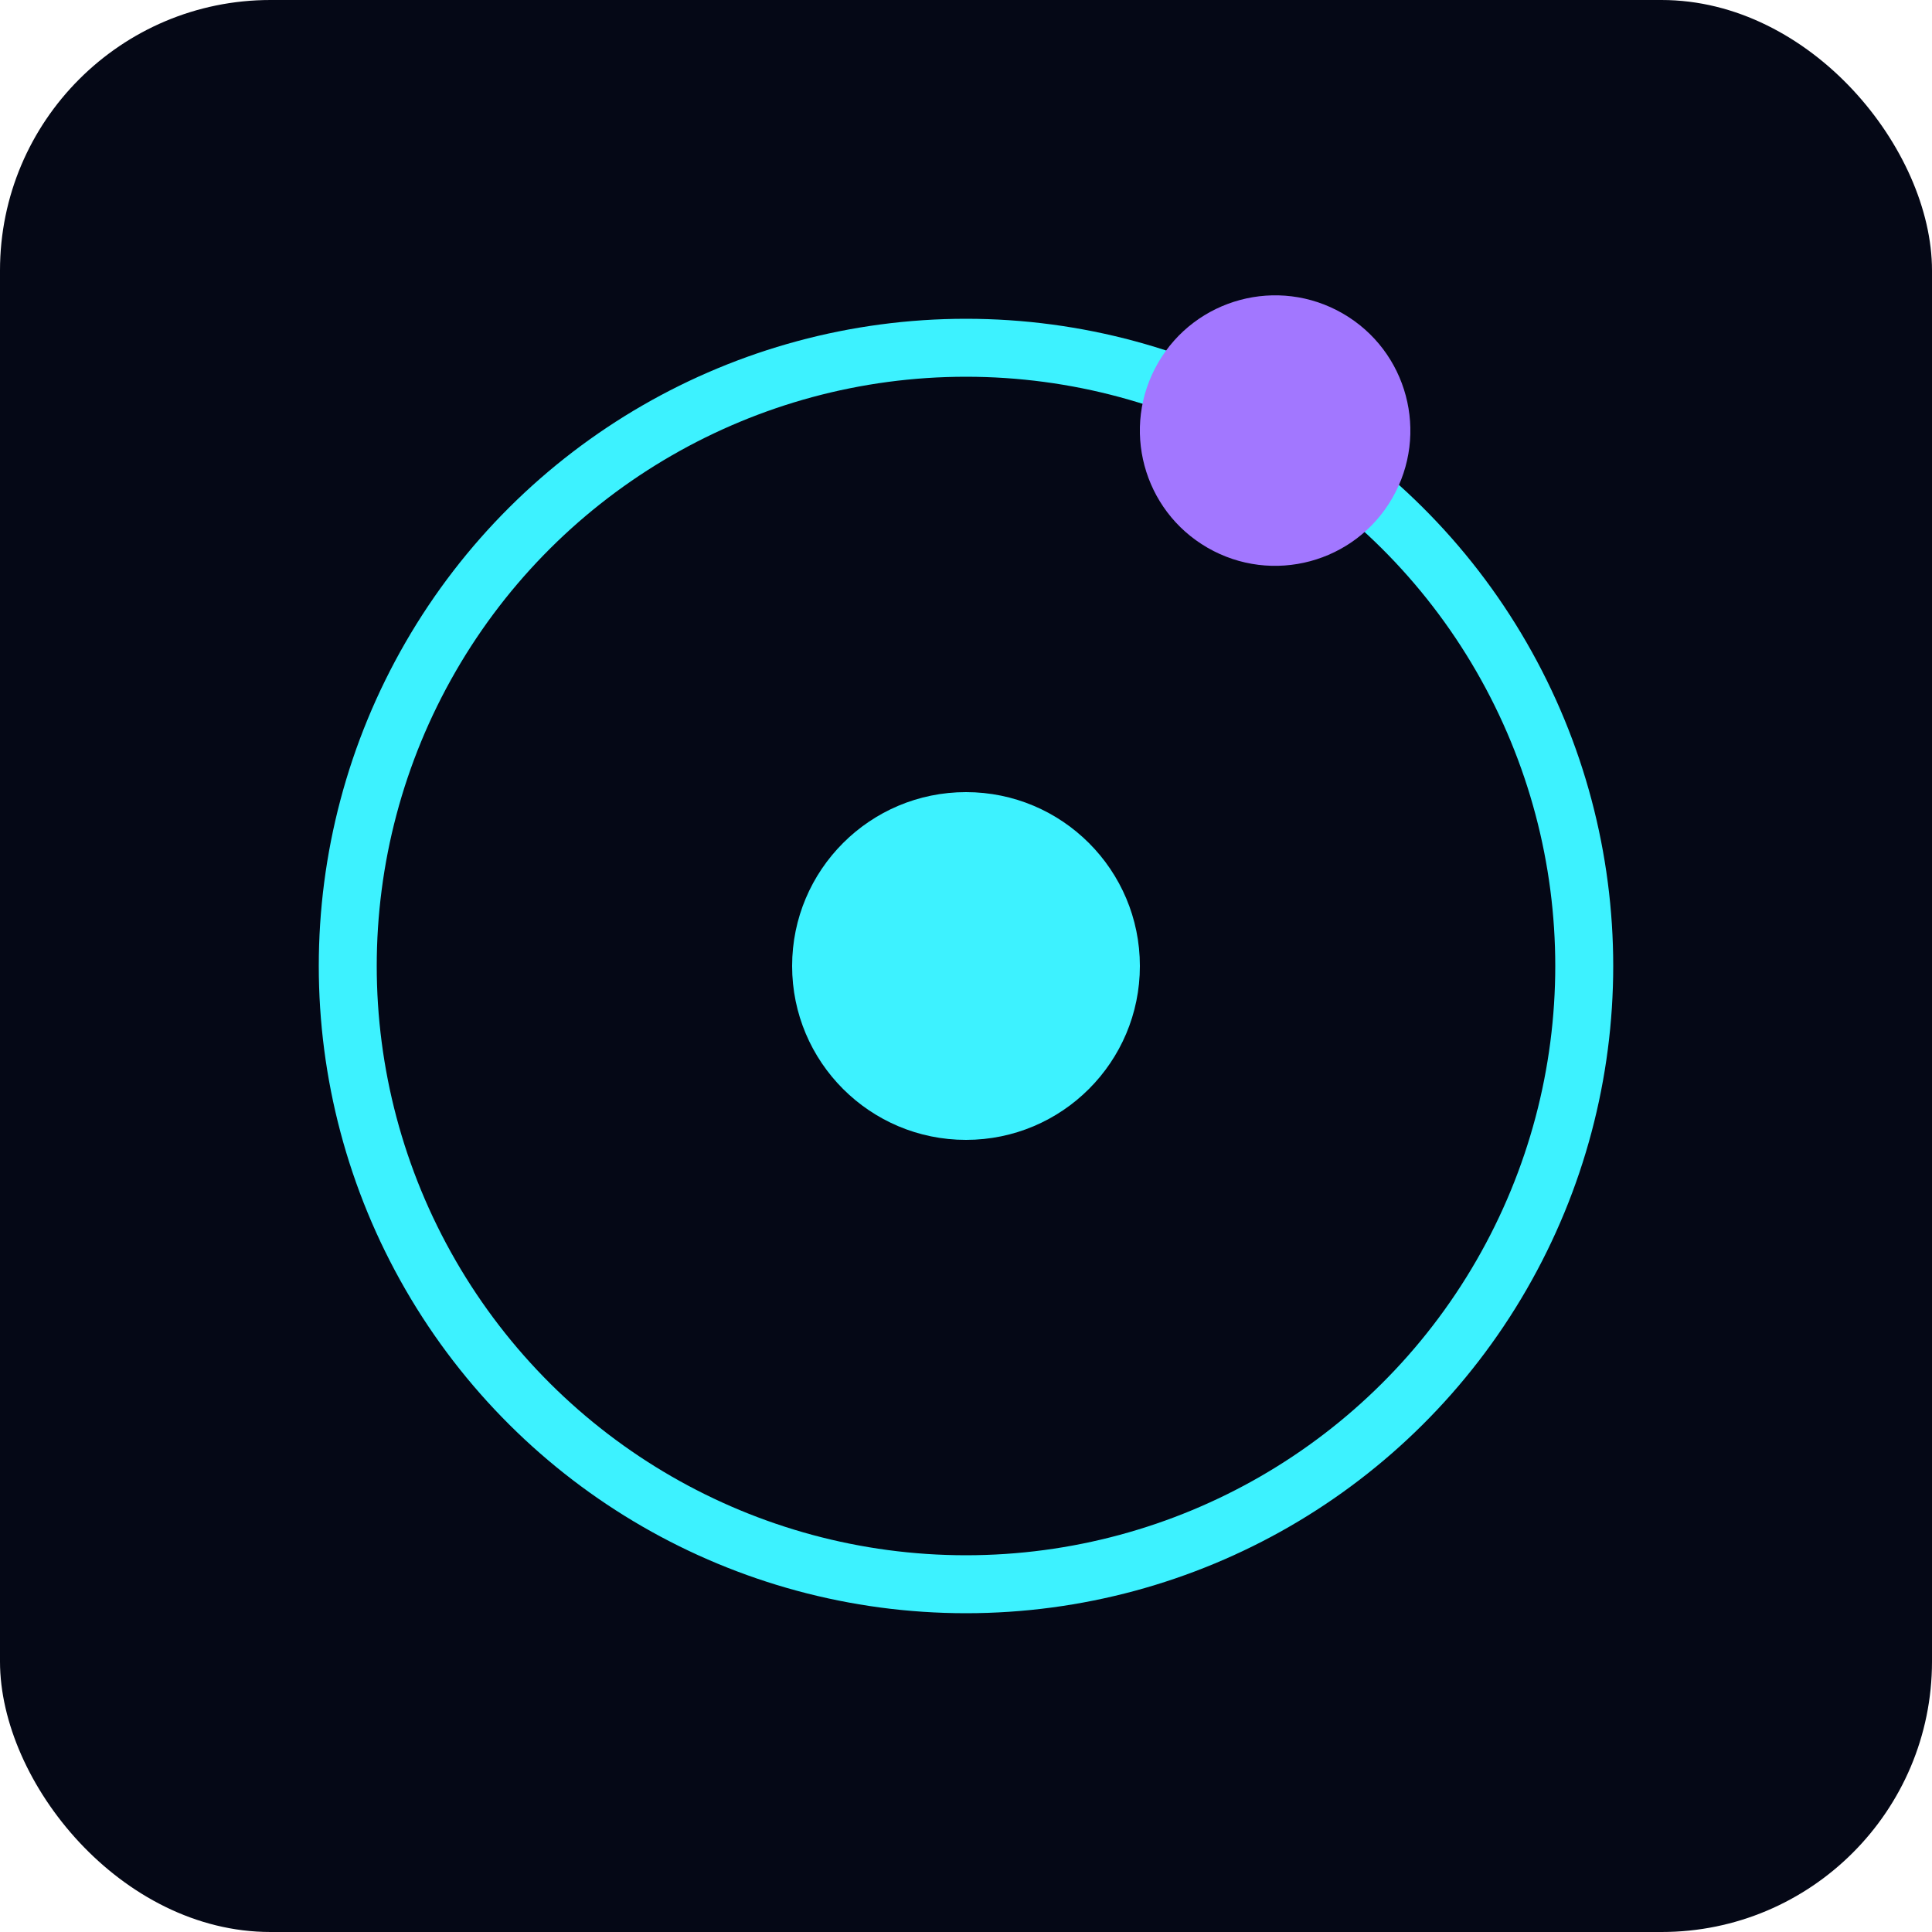
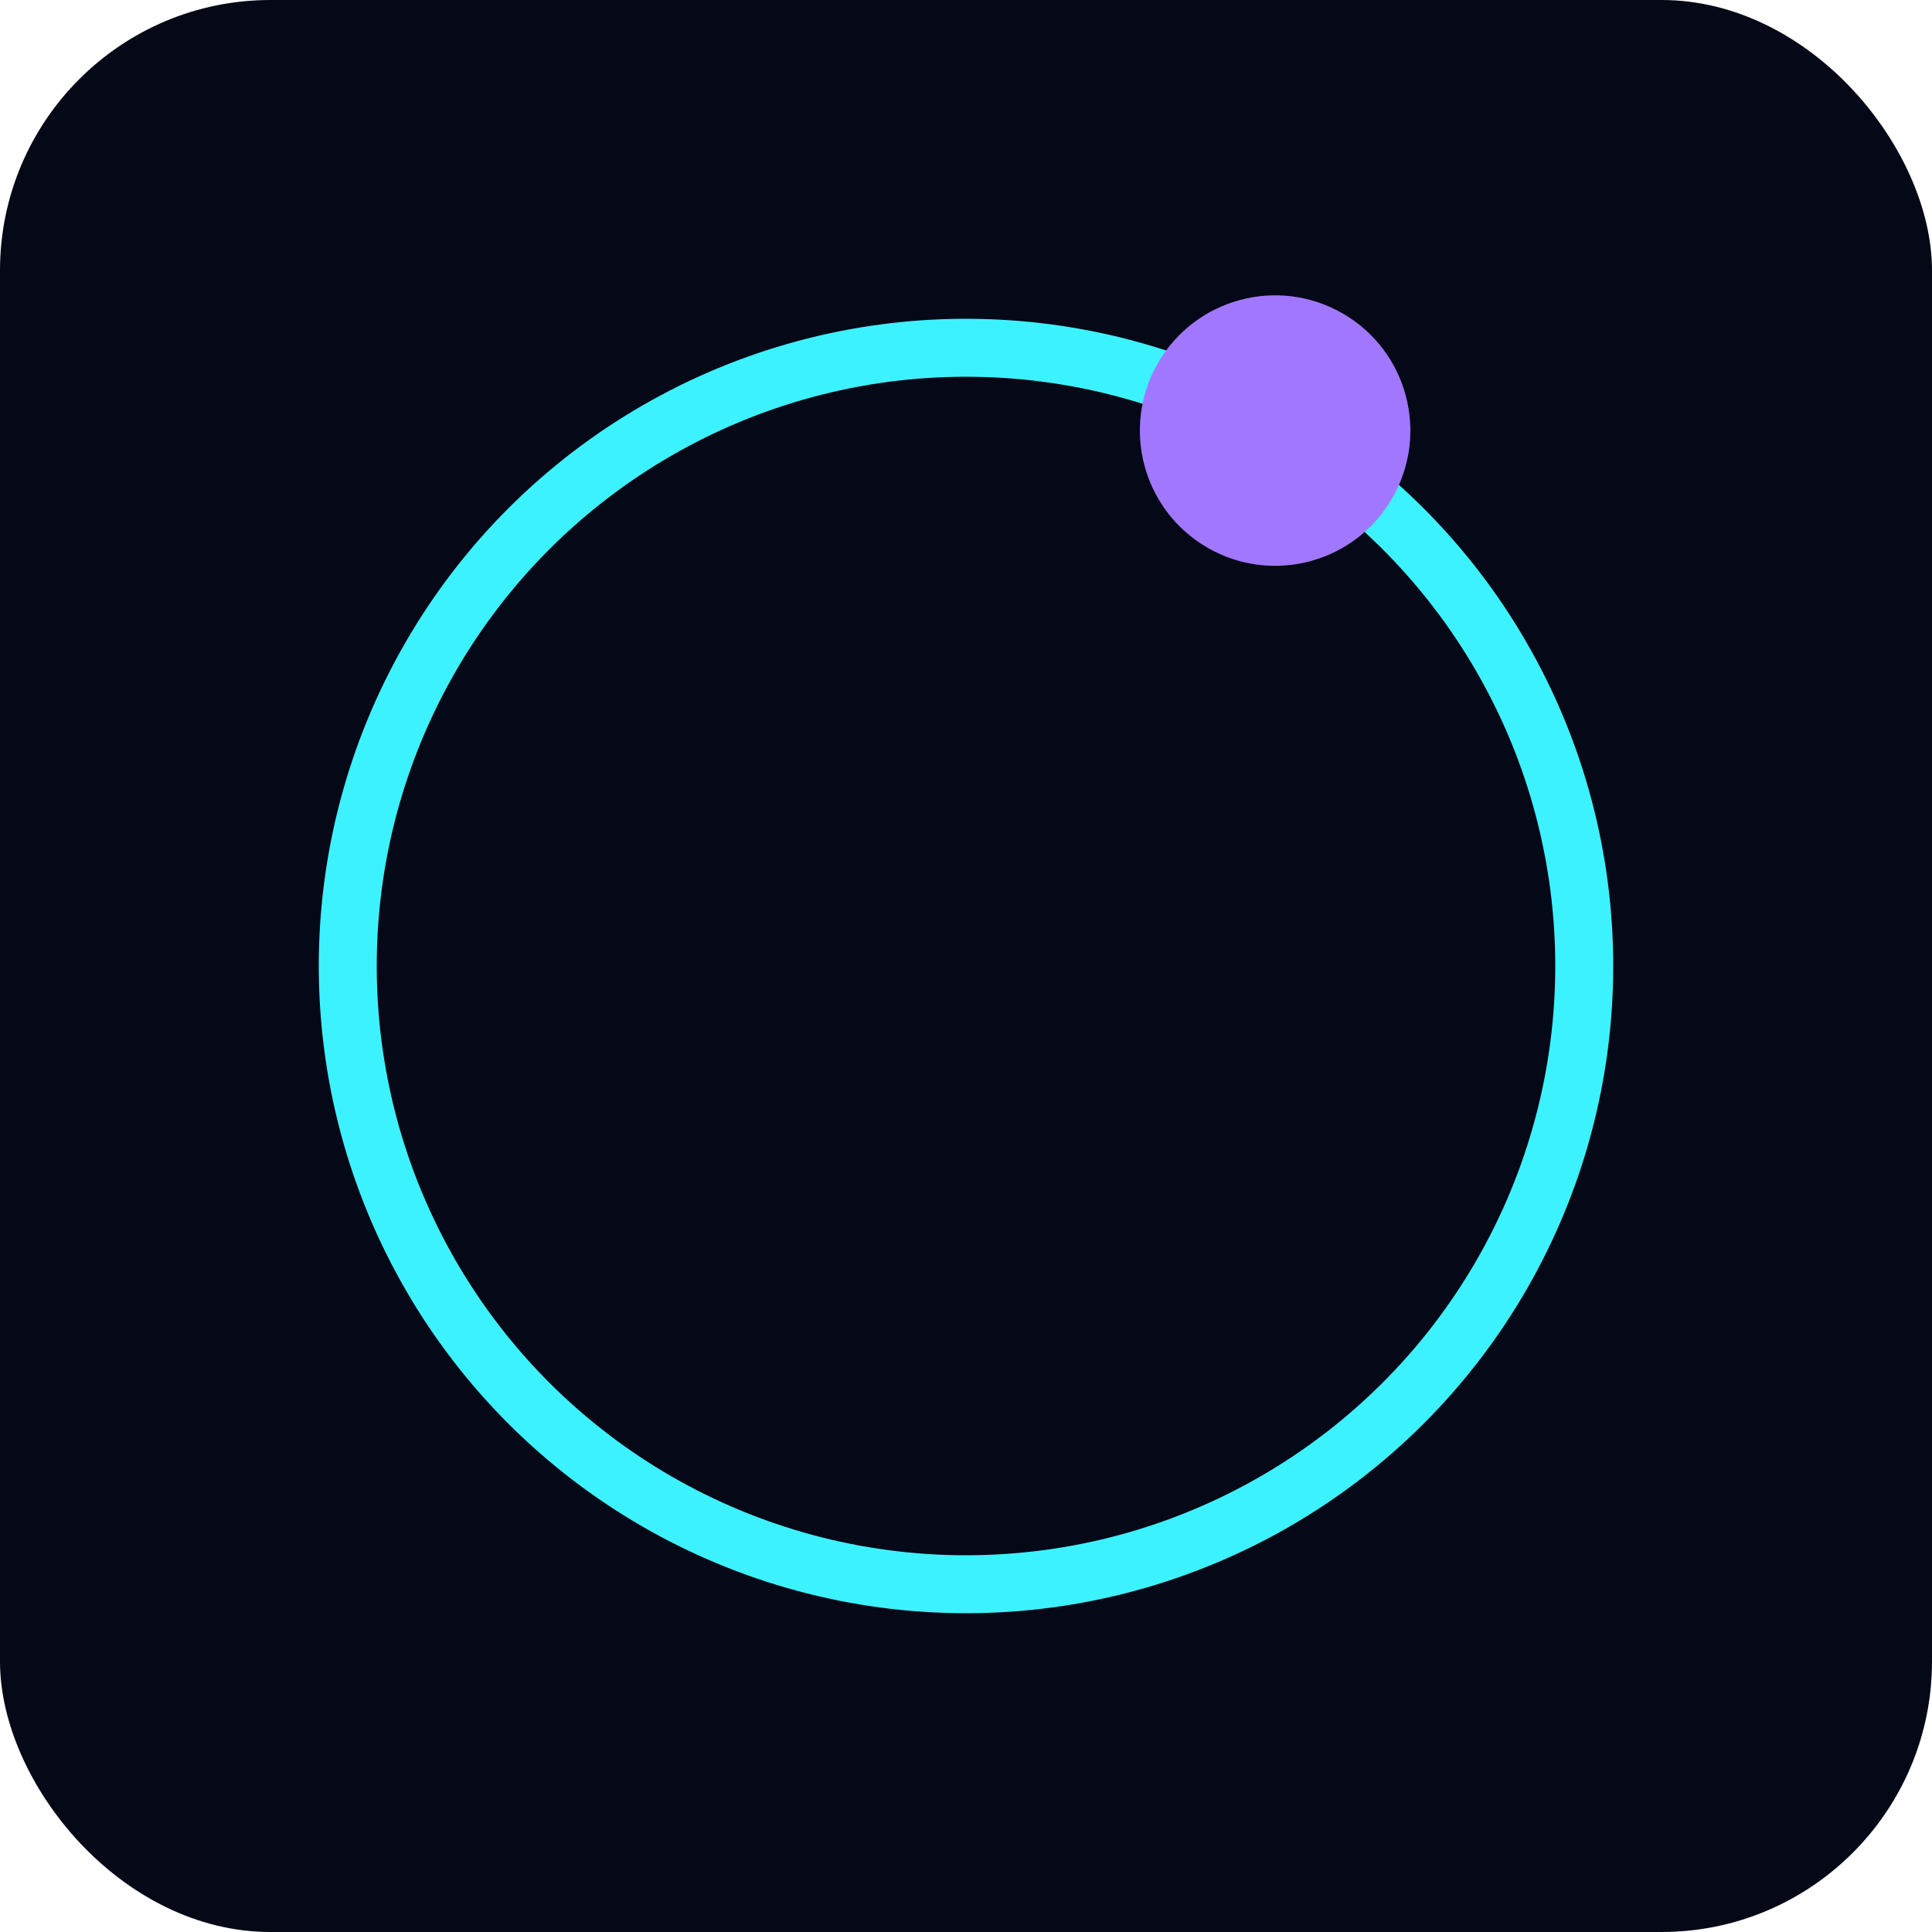
<svg xmlns="http://www.w3.org/2000/svg" width="64" height="64" viewBox="0 0 100 100">
  <defs>
    <filter id="glow-cyan" x="-75%" y="-75%" width="250%" height="250%">
      <feDropShadow dx="0" dy="0" stdDeviation="4" flood-color="#3DF2FF" flood-opacity="0.55" />
    </filter>
    <filter id="glow-violet" x="-75%" y="-75%" width="250%" height="250%">
      <feDropShadow dx="0" dy="0" stdDeviation="4" flood-color="#A277FF" flood-opacity="0.6" />
    </filter>
  </defs>
  <rect width="100" height="100" rx="14" fill="#050816" />
  <g transform="rotate(30 50 50)">
    <circle cx="50" cy="50" r="32" fill="none" stroke="#3DF2FF" stroke-width="3" filter="url(#glow-cyan)" />
    <circle cx="50" cy="18" r="7" fill="#A277FF" filter="url(#glow-violet)" />
  </g>
-   <circle cx="50" cy="50" r="9" fill="#3DF2FF" filter="url(#glow-cyan)" />
</svg>